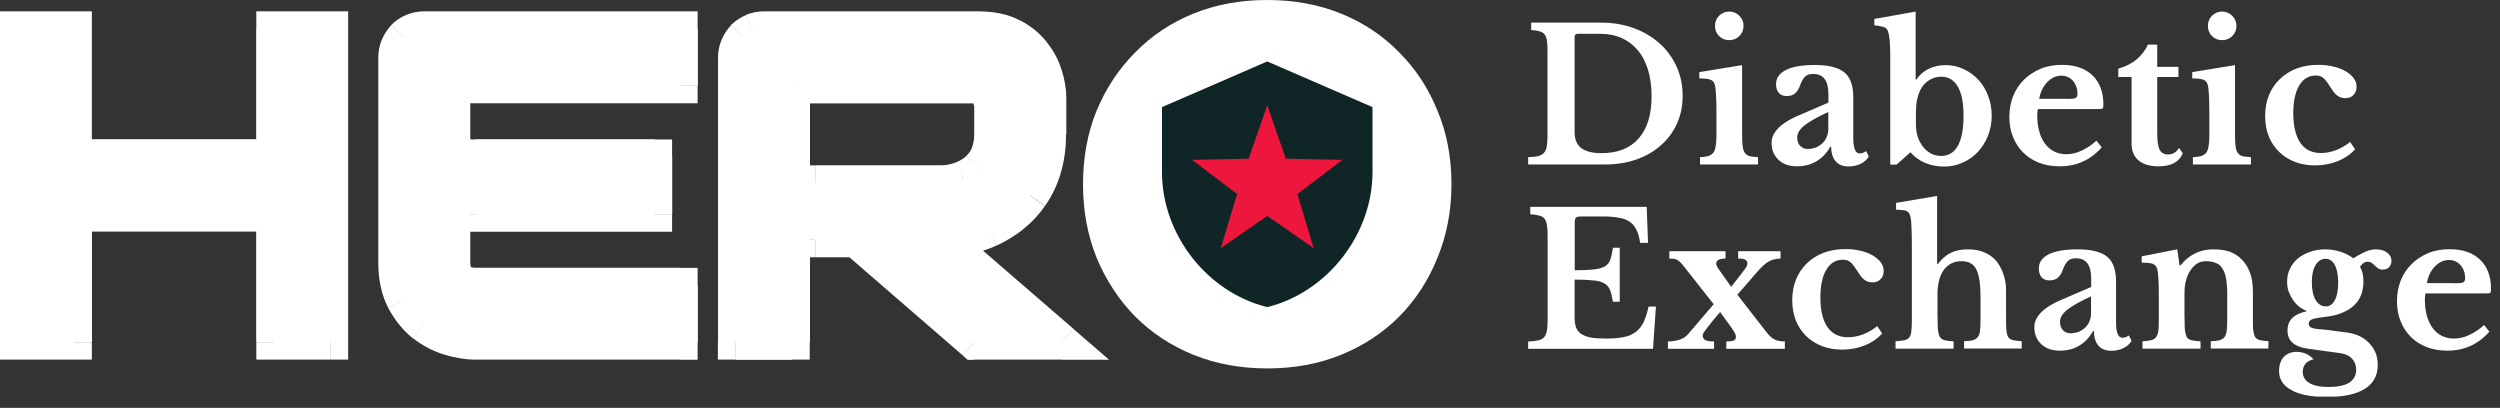
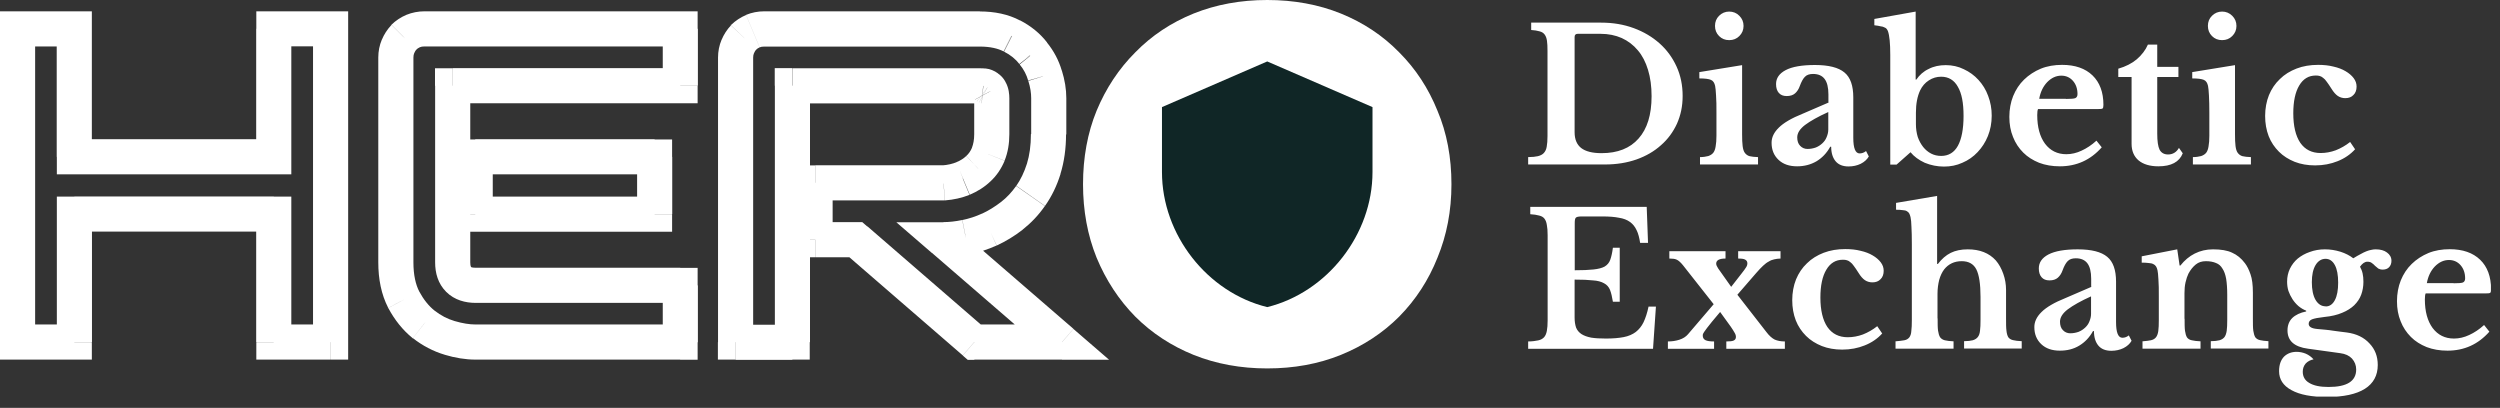
<svg xmlns="http://www.w3.org/2000/svg" width="190" height="31" viewBox="0 0 190 31" fill="none">
  <rect x="0" y="0" width="190" height="31" fill="#333333" stroke="none" />
  <g clip-path="url(#clip0_4150_2781)">
-     <path d="M5.65 11.92H20.81V2.19H25.13V26H20.81V16.27H5.65V26H1.33V2.19H5.65V11.92ZM49.76 16.27H36.13V11.92H49.76V16.27ZM51.7 26H36.13C35.53 26 34.88 25.89 34.17 25.68C33.46 25.47 32.8 25.13 32.19 24.65C31.59 24.16 31.09 23.54 30.68 22.77C30.28 22 30.08 21.05 30.08 19.93V4.37C30.08 4.07 30.14 3.79 30.25 3.52C30.36 3.25 30.51 3.02 30.7 2.82C30.9 2.62 31.13 2.47 31.4 2.36C31.67 2.25 31.95 2.19 32.26 2.19H51.7V6.51H34.4V19.94C34.4 20.5 34.55 20.94 34.85 21.24C35.15 21.54 35.59 21.69 36.16 21.69H51.7V26.01V26ZM79.67 10.2C79.67 11.18 79.55 12.06 79.3 12.84C79.06 13.61 78.72 14.3 78.3 14.9C77.89 15.49 77.41 15.99 76.87 16.41C76.33 16.83 75.76 17.18 75.16 17.46C74.57 17.73 73.98 17.92 73.37 18.04C72.77 18.16 72.21 18.22 71.68 18.22L80.69 26.01H74.02L65.02 18.22H61.92V13.9H71.68C72.22 13.86 72.71 13.75 73.16 13.57C73.61 13.38 74 13.13 74.32 12.82C74.65 12.51 74.91 12.14 75.08 11.71C75.26 11.27 75.35 10.76 75.35 10.2V7.48C75.35 7.24 75.32 7.05 75.25 6.93C75.19 6.8 75.12 6.7 75.02 6.65C74.93 6.58 74.83 6.54 74.72 6.53C74.62 6.52 74.53 6.51 74.44 6.51H60.2V26H55.88V4.37C55.88 4.07 55.94 3.79 56.05 3.52C56.16 3.25 56.31 3.02 56.5 2.82C56.7 2.62 56.93 2.47 57.2 2.36C57.47 2.25 57.75 2.19 58.06 2.19H74.45C75.41 2.19 76.23 2.37 76.89 2.72C77.55 3.06 78.09 3.5 78.5 4.03C78.92 4.55 79.22 5.11 79.4 5.72C79.59 6.33 79.68 6.9 79.68 7.43V10.19L79.67 10.2Z" fill="white" />
    <path d="M5.65 11.92H4.32V13.25H5.65V11.92ZM20.81 11.92V13.25H22.14V11.92H20.81ZM20.81 2.19V0.86H19.48V2.19H20.81ZM25.13 2.19H26.46V0.86H25.13V2.19ZM25.13 26V27.33H26.46V26H25.13ZM20.81 26H19.48V27.33H20.81V26ZM20.81 16.27H22.14V14.94H20.81V16.27ZM5.65 16.27V14.94H4.32V16.27H5.65ZM5.65 26V27.33H6.98V26H5.65ZM1.33 26H0V27.33H1.33V26ZM1.33 2.19V0.86H0V2.19H1.33ZM5.65 2.19H6.98V0.86H5.65V2.19ZM5.65 13.25H20.81V10.58H5.65V13.25ZM22.14 11.92V2.19H19.47V11.92H22.14ZM20.81 3.52H25.13V0.86H20.81V3.53V3.52ZM23.79 2.19V26H26.46V2.19H23.79ZM25.12 24.66H20.8V27.33H25.12V24.66ZM22.14 25.99V16.26H19.47V25.99H22.14ZM20.81 14.93H5.65V17.6H20.81V14.93ZM4.32 16.26V25.99H6.99V16.26H4.32ZM5.65 24.66H1.33V27.33H5.65V24.66ZM2.67 25.99V2.19H0V26H2.67V25.99ZM1.33 3.53H5.65V0.86H1.33V3.53ZM4.31 2.2V11.92H6.98V2.19H4.31V2.2ZM49.75 16.28V17.61H51.08V16.28H49.75ZM36.12 16.28H34.79V17.61H36.12V16.28ZM36.12 11.93V10.6H34.79V11.93H36.12ZM49.75 11.93H51.08V10.6H49.75V11.93ZM51.69 26.01V27.34H53.02V26.01H51.69ZM32.18 24.67L31.34 25.7H31.35L31.36 25.72L32.18 24.67ZM30.67 22.79L29.48 23.4V23.42L30.66 22.79H30.67ZM30.69 2.83L29.75 1.89H29.74L29.73 1.92L30.7 2.84L30.69 2.83ZM51.69 2.2H53.02V0.86H51.69V2.19V2.2ZM51.69 6.52V7.85H53.02V6.52H51.69ZM34.39 6.52V5.19H33.06V6.52H34.39ZM51.69 21.69H53.02V20.36H51.69V21.69ZM49.75 14.94H36.12V17.61H49.75V14.94ZM37.45 16.27V11.92H34.78V16.27H37.45ZM36.12 13.25H49.75V10.58H36.12V13.25ZM48.42 11.92V16.27H51.09V11.92H48.42ZM51.7 24.66H36.13V27.33H51.7V24.66ZM36.13 24.66C35.69 24.66 35.16 24.58 34.55 24.4L33.79 26.96C34.59 27.2 35.38 27.33 36.13 27.33V24.66ZM34.55 24.4C34.01 24.24 33.5 23.98 33.02 23.6L31.38 25.7C32.11 26.27 32.92 26.7 33.8 26.96L34.56 24.4H34.55ZM33.04 23.62C32.59 23.26 32.2 22.78 31.86 22.15L29.51 23.41C29.99 24.31 30.6 25.08 31.35 25.69L33.03 23.62H33.04ZM31.87 22.17C31.59 21.63 31.42 20.9 31.42 19.94H28.75C28.75 21.21 28.98 22.38 29.5 23.39L31.87 22.17ZM31.42 19.94V4.37H28.75V19.94H31.42ZM31.42 4.37C31.42 4.24 31.44 4.13 31.48 4.04L29.02 3.01C28.84 3.44 28.75 3.9 28.75 4.37H31.42ZM31.48 4.04C31.53 3.92 31.59 3.82 31.67 3.75L29.73 1.92C29.43 2.24 29.19 2.61 29.02 3.02L31.48 4.05V4.04ZM31.64 3.77C31.71 3.7 31.8 3.64 31.91 3.59L30.88 1.13C30.46 1.31 30.08 1.56 29.75 1.88L31.64 3.77ZM31.91 3.59C32 3.55 32.11 3.53 32.26 3.53V0.86C31.79 0.86 31.32 0.95 30.88 1.13L31.91 3.59ZM32.26 3.53H51.7V0.86H32.26V3.53ZM50.37 2.2V6.51H53.04V2.19H50.37V2.2ZM51.7 5.18H34.4V7.85H51.7V5.18ZM33.07 6.51V19.94H35.74V6.51H33.07ZM33.07 19.94C33.07 20.74 33.28 21.55 33.91 22.18L35.8 20.29C35.8 20.29 35.8 20.27 35.78 20.25C35.76 20.2 35.74 20.11 35.74 19.94H33.07ZM33.91 22.18C34.54 22.81 35.37 23.02 36.16 23.02V20.35C35.98 20.35 35.88 20.33 35.83 20.31C35.79 20.29 35.78 20.29 35.79 20.29L33.9 22.18H33.91ZM36.16 23.02H51.7V20.35H36.16V23.02ZM50.37 21.69V26.01H53.04V21.69H50.37ZM75.18 17.46L75.73 18.67H75.74L75.18 17.46ZM73.39 18.04L73.13 16.73L73.4 18.04H73.39ZM71.7 18.22V16.89H68.12L70.83 19.23L71.7 18.22ZM80.71 26.01V27.34H84.29L81.58 25L80.71 26.01ZM74.04 26.01L73.17 27.02L73.55 27.35H74.05V26.02L74.04 26.01ZM65.04 18.22L65.91 17.21L65.53 16.88H65.03V18.21L65.04 18.22ZM61.94 18.22H60.61V19.55H61.94V18.22ZM61.94 13.9V12.57H60.61V13.9H61.94ZM71.7 13.9V15.23H71.81L71.7 13.9ZM73.18 13.57L73.68 14.81L73.17 13.58L73.18 13.57ZM74.34 12.82L73.43 11.85V11.87L74.36 12.83L74.34 12.82ZM75.1 11.71L76.33 12.22L75.09 11.71H75.1ZM75.27 6.93L74.04 7.44L74.07 7.5L74.1 7.56L75.27 6.92V6.93ZM75.04 6.65L74.24 7.72L74.31 7.77L74.39 7.81L75.04 6.64V6.65ZM74.74 6.53L74.59 7.86L74.72 6.53H74.74ZM60.21 6.51V5.18H58.88V6.51H60.21ZM60.21 26V27.33H61.54V26H60.21ZM55.89 26H54.56V27.33H55.89V26ZM56.5 2.82L55.56 1.88H55.55L55.54 1.91L56.51 2.83L56.5 2.82ZM76.89 2.72L76.26 3.9L76.87 2.72H76.89ZM78.5 4.03L77.44 4.84V4.86L78.48 4.02L78.5 4.03ZM79.4 5.72L78.12 6.09V6.11L79.39 5.72H79.4ZM78.35 10.19C78.35 11.07 78.24 11.81 78.05 12.43L80.59 13.23C80.88 12.3 81.02 11.28 81.02 10.19H78.35ZM78.05 12.43C77.84 13.09 77.57 13.65 77.24 14.12L79.42 15.65C79.93 14.93 80.32 14.12 80.6 13.22L78.06 12.42L78.05 12.43ZM77.23 14.13C76.89 14.61 76.51 15.02 76.08 15.35L77.71 17.46C78.36 16.95 78.93 16.35 79.41 15.66L77.22 14.13H77.23ZM76.08 15.35C75.61 15.71 75.13 16.01 74.63 16.24L75.75 18.66C76.44 18.34 77.1 17.94 77.72 17.46L76.09 15.35H76.08ZM74.64 16.23C74.14 16.46 73.64 16.62 73.14 16.72L73.66 19.33C74.37 19.19 75.07 18.96 75.74 18.66L74.64 16.23ZM73.13 16.72C72.61 16.83 72.13 16.88 71.7 16.88V19.55C72.33 19.55 72.99 19.48 73.66 19.34L73.13 16.73V16.72ZM70.83 19.22L79.84 27.01L81.58 24.99L72.57 17.2L70.83 19.22ZM80.72 24.66H74.05V27.33H80.72V24.66ZM74.92 24.99L65.92 17.2L64.17 19.22L73.17 27.01L74.91 24.99H74.92ZM65.05 16.88H61.95V19.55H65.05V16.88ZM63.28 18.21V13.89H60.61V18.21H63.28ZM61.95 15.23H71.71V12.56H61.95V15.23ZM71.82 15.23C72.48 15.18 73.1 15.04 73.68 14.81L72.69 12.33C72.39 12.45 72.03 12.54 71.6 12.57L71.82 15.23ZM73.7 14.8C74.29 14.55 74.82 14.22 75.28 13.78L73.43 11.86C73.24 12.04 73 12.2 72.68 12.33L73.7 14.79V14.8ZM75.26 13.8C75.74 13.36 76.1 12.82 76.35 12.22L73.88 11.21C73.77 11.47 73.63 11.68 73.44 11.85L75.26 13.8ZM76.35 12.21C76.6 11.58 76.71 10.91 76.71 10.2H74.04C74.04 10.63 73.97 10.96 73.87 11.22L76.35 12.21ZM76.71 10.2V7.48H74.04V10.2H76.71ZM76.71 7.48C76.71 7.16 76.67 6.71 76.45 6.29L74.11 7.57C74.08 7.52 74.07 7.48 74.06 7.45C74.06 7.42 74.05 7.4 74.05 7.4C74.05 7.4 74.05 7.42 74.05 7.48H76.72H76.71ZM76.51 6.42C76.37 6.08 76.12 5.72 75.69 5.49L74.39 7.82C74.16 7.69 74.07 7.52 74.04 7.45L76.5 6.42H76.51ZM75.85 5.58C75.57 5.37 75.24 5.24 74.88 5.2L74.61 7.85C74.48 7.84 74.35 7.79 74.24 7.71L75.84 5.58H75.85ZM74.9 5.21C74.76 5.19 74.61 5.19 74.47 5.19V7.86C74.47 7.86 74.55 7.86 74.6 7.86L74.89 5.21H74.9ZM74.47 5.19H60.23V7.86H74.47V5.19ZM58.89 6.52V26H61.56V6.51H58.89V6.52ZM60.22 24.68H55.9V27.35H60.22V24.68ZM57.24 26.01V4.37H54.57V26H57.24V26.01ZM57.24 4.38C57.24 4.25 57.26 4.14 57.3 4.05L54.84 3.02C54.66 3.45 54.57 3.91 54.57 4.38H57.24ZM57.3 4.05C57.35 3.93 57.41 3.83 57.49 3.76L55.55 1.93C55.25 2.25 55.01 2.62 54.84 3.03L57.3 4.06V4.05ZM57.46 3.78C57.53 3.71 57.62 3.65 57.73 3.6L56.7 1.14C56.28 1.32 55.9 1.57 55.57 1.89L57.46 3.78ZM57.73 3.6C57.82 3.56 57.93 3.54 58.08 3.54V0.86C57.61 0.86 57.14 0.95 56.7 1.13L57.73 3.59V3.6ZM58.08 3.54H74.47V0.86H58.08V3.53V3.54ZM74.47 3.54C75.27 3.54 75.86 3.69 76.28 3.91L77.53 1.56C76.63 1.08 75.58 0.87 74.46 0.87V3.53L74.47 3.54ZM76.3 3.92C76.81 4.18 77.19 4.5 77.47 4.86L79.58 3.23C79.04 2.53 78.34 1.97 77.53 1.55L76.31 3.92H76.3ZM77.49 4.89C77.81 5.28 78.02 5.69 78.14 6.12L80.7 5.38C80.47 4.59 80.09 3.87 79.56 3.22L77.49 4.9V4.89ZM78.15 6.14C78.31 6.65 78.37 7.08 78.37 7.46H81.04C81.04 6.77 80.92 6.07 80.7 5.36L78.15 6.15V6.14ZM78.37 7.46V10.22H81.04V7.46H78.37Z" fill="white" />
    <path d="M96.31 28C94.3 28 92.43 27.66 90.71 26.97C89.01 26.28 87.53 25.31 86.28 24.06C85.03 22.79 84.05 21.29 83.34 19.58C82.65 17.87 82.31 16.01 82.31 14C82.31 11.99 82.65 10.1 83.34 8.42C84.05 6.71 85.03 5.23 86.28 3.98C87.53 2.7 89.01 1.72 90.71 1.03C92.43 0.34 94.3 0 96.31 0C98.32 0 100.21 0.34 101.91 1.03C103.61 1.72 105.09 2.7 106.34 3.98C107.59 5.23 108.56 6.71 109.25 8.42C109.96 10.1 110.31 11.96 110.31 14C110.31 16.04 109.95 17.88 109.25 19.58C108.57 21.29 107.6 22.78 106.34 24.06C105.09 25.31 103.61 26.28 101.91 26.97C100.21 27.66 98.34 28 96.31 28ZM96.31 20.69C97.09 20.69 97.81 20.54 98.47 20.23C99.16 19.92 99.75 19.49 100.24 18.93C100.76 18.34 101.16 17.64 101.45 16.83C101.73 15.99 101.88 15.04 101.88 14C101.88 12.96 101.74 12.02 101.45 11.21C101.17 10.37 100.77 9.67 100.24 9.11C99.74 8.52 99.15 8.08 98.47 7.77C97.81 7.46 97.09 7.31 96.31 7.31C95.53 7.31 94.8 7.46 94.11 7.77C93.45 8.08 92.86 8.52 92.34 9.11C91.84 9.67 91.45 10.37 91.17 11.21C90.89 12.03 90.74 12.96 90.74 14C90.74 15.04 90.88 15.99 91.17 16.83C91.45 17.65 91.84 18.35 92.34 18.93C92.86 19.49 93.45 19.92 94.11 20.23C94.8 20.54 95.53 20.69 96.31 20.69Z" fill="white" />
    <path d="M96.31 4.67L104.31 8.14V13.08C104.31 17.82 100.88 22.21 96.31 23.34C91.74 22.22 88.31 17.83 88.31 13.08V8.14" fill="#102626" />
-     <path d="M96.31 8L97.72 12.06L102.02 12.15L98.6 14.75L99.84 18.86L96.31 16.41L92.78 18.86L94.02 14.75L90.6 12.15L94.9 12.06L96.31 8Z" fill="#ED163D" />
    <path d="M116.14 12.5V11.94C116.45 11.94 116.7 11.91 116.88 11.87C117.08 11.82 117.23 11.74 117.33 11.63C117.44 11.51 117.52 11.35 117.55 11.15C117.59 10.94 117.61 10.67 117.61 10.34V3.88C117.61 3.55 117.6 3.29 117.57 3.1C117.54 2.89 117.48 2.74 117.39 2.62C117.3 2.5 117.17 2.42 117 2.38C116.84 2.33 116.63 2.3 116.37 2.28V1.72H121.69C122.59 1.72 123.41 1.86 124.17 2.14C124.93 2.42 125.58 2.81 126.13 3.3C126.68 3.79 127.11 4.38 127.42 5.06C127.73 5.74 127.88 6.48 127.88 7.29C127.88 8.1 127.73 8.76 127.45 9.4C127.16 10.03 126.76 10.58 126.23 11.04C125.72 11.5 125.1 11.86 124.37 12.12C123.65 12.37 122.86 12.5 121.99 12.5H116.15H116.14ZM119.91 2.57C119.75 2.57 119.67 2.65 119.67 2.81V10.05C119.67 10.59 119.84 10.99 120.17 11.25C120.51 11.51 121.02 11.64 121.72 11.64C122.94 11.64 123.88 11.27 124.53 10.53C125.19 9.79 125.52 8.72 125.52 7.31C125.52 6.56 125.43 5.9 125.25 5.31C125.07 4.72 124.82 4.23 124.48 3.83C124.14 3.42 123.73 3.11 123.25 2.89C122.77 2.68 122.24 2.57 121.64 2.57H119.89H119.91ZM132.4 10.2C132.4 10.57 132.41 10.87 132.44 11.1C132.47 11.33 132.52 11.5 132.61 11.62C132.7 11.74 132.82 11.83 132.97 11.87C133.13 11.91 133.34 11.93 133.61 11.94V12.5H129.2V11.94C129.46 11.94 129.67 11.9 129.83 11.86C130 11.8 130.12 11.72 130.21 11.61C130.3 11.49 130.36 11.33 130.39 11.12C130.43 10.91 130.45 10.63 130.45 10.31V8.59C130.45 8.05 130.45 7.61 130.42 7.26C130.4 6.91 130.38 6.66 130.35 6.53C130.3 6.3 130.2 6.14 130.03 6.07C129.87 6 129.58 5.96 129.15 5.96V5.48L132.4 4.95V10.21V10.2ZM130.34 1.97C130.34 1.66 130.44 1.41 130.65 1.2C130.86 0.99 131.12 0.88 131.42 0.88C131.72 0.88 131.99 0.99 132.19 1.2C132.4 1.41 132.51 1.66 132.51 1.97C132.51 2.28 132.4 2.53 132.19 2.74C131.98 2.95 131.73 3.05 131.42 3.05C131.11 3.05 130.86 2.95 130.65 2.74C130.44 2.53 130.34 2.27 130.34 1.97ZM138.96 8.51C138.18 8.86 137.58 9.2 137.18 9.5C136.79 9.8 136.59 10.11 136.59 10.44C136.59 10.71 136.66 10.93 136.81 11.08C136.96 11.24 137.15 11.32 137.37 11.32C137.59 11.32 137.8 11.28 138 11.21C138.2 11.13 138.36 11.02 138.5 10.89C138.64 10.76 138.75 10.61 138.82 10.43C138.9 10.24 138.95 10.05 138.95 9.84V8.51H138.96ZM138.96 7.77V7.18C138.96 6.64 138.86 6.25 138.67 6C138.48 5.75 138.19 5.62 137.79 5.62C137.52 5.62 137.31 5.69 137.17 5.84C137.03 5.98 136.9 6.22 136.78 6.55C136.7 6.78 136.57 6.97 136.42 7.1C136.27 7.23 136.06 7.3 135.79 7.3C135.52 7.3 135.33 7.22 135.19 7.06C135.05 6.9 134.98 6.68 134.98 6.39C134.98 5.94 135.22 5.59 135.71 5.33C136.2 5.07 136.95 4.94 137.94 4.94C138.98 4.94 139.73 5.13 140.18 5.51C140.63 5.88 140.85 6.51 140.85 7.4V10.47C140.85 11.26 141.01 11.66 141.33 11.66C141.51 11.66 141.67 11.6 141.82 11.48L142.03 11.89C141.9 12.12 141.69 12.31 141.41 12.45C141.14 12.58 140.83 12.65 140.49 12.65C140.06 12.65 139.73 12.52 139.51 12.26C139.29 12 139.17 11.63 139.17 11.15H139.1C138.83 11.64 138.48 12 138.05 12.26C137.62 12.51 137.13 12.64 136.58 12.64C135.99 12.64 135.52 12.48 135.17 12.15C134.81 11.81 134.64 11.38 134.64 10.85C134.64 10.44 134.82 10.06 135.19 9.7C135.55 9.34 136.16 8.98 137.01 8.64L138.98 7.79L138.96 7.77ZM145.61 9.44C145.61 9.79 145.66 10.11 145.75 10.41C145.85 10.7 145.99 10.95 146.16 11.17C146.33 11.38 146.53 11.55 146.76 11.67C146.99 11.79 147.25 11.85 147.53 11.85C148.09 11.85 148.52 11.59 148.8 11.08C149.08 10.57 149.23 9.81 149.23 8.81C149.23 7.81 149.09 7.1 148.8 6.6C148.52 6.09 148.09 5.83 147.53 5.83C147.19 5.83 146.88 5.92 146.59 6.11C146.31 6.29 146.09 6.54 145.93 6.87C145.72 7.32 145.61 7.88 145.61 8.56V9.44ZM145.58 6.05H145.64C145.88 5.7 146.19 5.42 146.58 5.24C146.96 5.04 147.4 4.95 147.88 4.95C148.36 4.95 148.83 5.05 149.25 5.26C149.68 5.46 150.05 5.73 150.36 6.07C150.68 6.42 150.93 6.82 151.1 7.29C151.28 7.76 151.37 8.26 151.37 8.79C151.37 9.35 151.27 9.87 151.08 10.34C150.89 10.81 150.63 11.21 150.3 11.56C149.97 11.91 149.59 12.18 149.14 12.37C148.7 12.57 148.24 12.66 147.74 12.66C147.24 12.66 146.74 12.56 146.28 12.37C145.83 12.16 145.47 11.9 145.2 11.57L144.14 12.51H143.66V4.17C143.66 3.29 143.6 2.69 143.48 2.36C143.45 2.29 143.42 2.24 143.38 2.19C143.34 2.14 143.29 2.11 143.21 2.08C143.14 2.04 143.05 2.01 142.93 2C142.81 1.97 142.65 1.94 142.45 1.92V1.44L145.59 0.88V6.05H145.58ZM159.73 11.2C158.88 12.16 157.82 12.64 156.55 12.64C155.97 12.64 155.44 12.55 154.97 12.37C154.5 12.18 154.1 11.93 153.77 11.6C153.43 11.26 153.17 10.87 152.99 10.41C152.8 9.95 152.71 9.44 152.71 8.88C152.71 8.32 152.81 7.77 153 7.3C153.2 6.81 153.47 6.4 153.83 6.05C154.19 5.7 154.62 5.42 155.1 5.22C155.59 5.02 156.14 4.93 156.72 4.93C157.71 4.93 158.48 5.2 159.03 5.73C159.58 6.26 159.86 7.01 159.86 7.97C159.86 8.12 159.84 8.21 159.79 8.25C159.74 8.28 159.61 8.29 159.4 8.29H154.89C154.85 8.37 154.83 8.53 154.83 8.75C154.83 9.66 155.03 10.39 155.42 10.92C155.82 11.45 156.36 11.72 157.04 11.72C157.43 11.72 157.82 11.63 158.2 11.45C158.59 11.27 158.97 11.02 159.33 10.69L159.72 11.18L159.73 11.2ZM157.01 7.52C157.38 7.52 157.62 7.5 157.72 7.46C157.83 7.41 157.89 7.31 157.89 7.15C157.89 6.74 157.77 6.4 157.54 6.14C157.31 5.88 157.01 5.75 156.66 5.75C156.26 5.75 155.9 5.92 155.58 6.25C155.27 6.58 155.07 7 154.98 7.51H157.01V7.52ZM160.99 5.85V5.22C161.55 5.06 162.02 4.82 162.39 4.51C162.77 4.18 163.06 3.81 163.24 3.39H163.95V5.08H165.56V5.85H163.95V10.15C163.95 10.73 164.01 11.14 164.13 11.38C164.26 11.62 164.48 11.74 164.77 11.74C165.13 11.74 165.41 11.57 165.6 11.24L165.89 11.65C165.63 12.31 165.01 12.64 164.04 12.64C163.4 12.64 162.89 12.49 162.53 12.19C162.18 11.89 162 11.47 162 10.93V5.85H160.98H160.99ZM169.86 10.2C169.86 10.57 169.87 10.87 169.9 11.1C169.93 11.33 169.98 11.5 170.07 11.62C170.16 11.74 170.28 11.83 170.43 11.87C170.59 11.91 170.8 11.93 171.07 11.94V12.5H166.66V11.94C166.92 11.94 167.13 11.9 167.29 11.86C167.46 11.8 167.58 11.72 167.67 11.61C167.76 11.49 167.82 11.33 167.85 11.12C167.89 10.91 167.91 10.63 167.91 10.31V8.59C167.91 8.05 167.9 7.61 167.88 7.26C167.86 6.91 167.84 6.66 167.81 6.53C167.76 6.3 167.66 6.14 167.49 6.07C167.33 6 167.04 5.96 166.61 5.96V5.48L169.86 4.95V10.21V10.2ZM167.8 1.97C167.8 1.66 167.9 1.41 168.11 1.2C168.32 0.99 168.58 0.88 168.88 0.88C169.18 0.88 169.44 0.99 169.65 1.2C169.86 1.41 169.97 1.66 169.97 1.97C169.97 2.28 169.86 2.53 169.65 2.74C169.44 2.95 169.19 3.05 168.88 3.05C168.57 3.05 168.32 2.95 168.11 2.74C167.9 2.53 167.8 2.27 167.8 1.97ZM178.99 11.34C178.64 11.73 178.19 12.04 177.66 12.25C177.14 12.46 176.57 12.57 175.95 12.57C175.38 12.57 174.86 12.48 174.4 12.3C173.93 12.11 173.53 11.86 173.2 11.53C172.87 11.2 172.6 10.81 172.42 10.35C172.24 9.88 172.15 9.37 172.15 8.81C172.15 8.25 172.25 7.7 172.44 7.23C172.64 6.75 172.91 6.35 173.27 6.01C173.62 5.66 174.05 5.4 174.54 5.21C175.03 5.02 175.58 4.93 176.18 4.93C176.6 4.93 176.99 4.97 177.34 5.06C177.7 5.14 178.01 5.26 178.26 5.41C178.52 5.56 178.73 5.74 178.88 5.94C179.03 6.14 179.1 6.35 179.1 6.58C179.1 6.85 179.02 7.07 178.86 7.22C178.71 7.38 178.51 7.46 178.24 7.46C178.03 7.46 177.83 7.4 177.67 7.29C177.51 7.18 177.35 7 177.19 6.74C177.05 6.52 176.93 6.34 176.83 6.21C176.74 6.08 176.65 5.98 176.56 5.92C176.48 5.85 176.39 5.8 176.31 5.78C176.23 5.75 176.12 5.74 176 5.74C175.46 5.74 175.04 5.99 174.74 6.5C174.44 7 174.29 7.71 174.29 8.61C174.29 9.58 174.47 10.33 174.82 10.85C175.18 11.37 175.7 11.63 176.37 11.63C176.75 11.63 177.14 11.56 177.52 11.42C177.9 11.27 178.27 11.06 178.61 10.79L178.97 11.32L178.99 11.34ZM119.67 20.54C120.27 20.54 120.75 20.52 121.11 20.48C121.47 20.44 121.75 20.37 121.95 20.26C122.15 20.14 122.3 19.97 122.38 19.74C122.46 19.52 122.53 19.21 122.58 18.83H123.1V22.93H122.58C122.52 22.56 122.45 22.26 122.36 22.03C122.27 21.81 122.12 21.64 121.91 21.53C121.7 21.41 121.42 21.33 121.07 21.31C120.72 21.27 120.26 21.25 119.67 21.25V24.13C119.67 24.43 119.71 24.68 119.78 24.89C119.86 25.1 120 25.26 120.19 25.39C120.38 25.51 120.62 25.6 120.93 25.66C121.24 25.71 121.62 25.73 122.06 25.73C122.59 25.73 123.04 25.69 123.4 25.62C123.77 25.55 124.08 25.41 124.32 25.23C124.56 25.04 124.76 24.8 124.91 24.49C125.06 24.17 125.19 23.78 125.29 23.3H125.85L125.63 26.51H116.14V25.95C116.45 25.95 116.7 25.91 116.9 25.87C117.1 25.83 117.25 25.74 117.35 25.63C117.45 25.52 117.52 25.36 117.56 25.15C117.6 24.94 117.62 24.68 117.62 24.35V17.88C117.62 17.55 117.6 17.29 117.56 17.1C117.53 16.89 117.47 16.74 117.38 16.62C117.29 16.5 117.15 16.42 116.97 16.38C116.8 16.33 116.58 16.3 116.3 16.28V15.72H125.15L125.25 18.46H124.65C124.59 18.07 124.51 17.75 124.38 17.49C124.26 17.23 124.09 17.02 123.88 16.87C123.66 16.71 123.38 16.6 123.04 16.55C122.7 16.48 122.29 16.45 121.79 16.45H120.21C119.97 16.45 119.82 16.48 119.76 16.55C119.7 16.61 119.68 16.75 119.68 16.97V20.53L119.67 20.54ZM132.31 20.85C132.51 20.6 132.64 20.42 132.7 20.32C132.77 20.22 132.8 20.11 132.8 20.01C132.8 19.88 132.74 19.79 132.63 19.73C132.53 19.67 132.35 19.65 132.1 19.65V19.09H135.32V19.65C135.14 19.65 134.98 19.68 134.84 19.71C134.7 19.74 134.56 19.79 134.42 19.88C134.28 19.95 134.14 20.06 133.99 20.2C133.84 20.34 133.67 20.52 133.47 20.75L132.04 22.4L134.25 25.24C134.46 25.52 134.68 25.71 134.88 25.81C135.09 25.9 135.34 25.95 135.65 25.95V26.51H131.2V25.95C131.47 25.95 131.66 25.93 131.76 25.88C131.87 25.83 131.93 25.74 131.93 25.61C131.93 25.51 131.9 25.4 131.83 25.29C131.76 25.17 131.67 25.01 131.54 24.83L130.73 23.71L130.11 24.45C129.95 24.65 129.83 24.8 129.73 24.93C129.64 25.05 129.57 25.15 129.52 25.22C129.47 25.29 129.44 25.36 129.42 25.4C129.42 25.44 129.41 25.47 129.41 25.51C129.41 25.67 129.48 25.78 129.61 25.85C129.75 25.92 129.97 25.95 130.27 25.95V26.51H126.76V25.95C127.06 25.95 127.35 25.91 127.63 25.82C127.91 25.73 128.13 25.59 128.29 25.4L130.24 23.12L127.9 20.15C127.72 19.93 127.56 19.79 127.42 19.73C127.29 19.67 127.11 19.65 126.87 19.65V19.09H131.14V19.65C130.66 19.65 130.43 19.78 130.43 20.04C130.43 20.13 130.48 20.25 130.58 20.4L131.57 21.8L132.31 20.85ZM143.05 25.34C142.7 25.73 142.25 26.04 141.72 26.25C141.2 26.46 140.63 26.57 140.01 26.57C139.44 26.57 138.92 26.48 138.46 26.3C137.99 26.11 137.59 25.86 137.26 25.53C136.93 25.2 136.66 24.81 136.48 24.35C136.3 23.88 136.21 23.37 136.21 22.81C136.21 22.25 136.31 21.7 136.5 21.23C136.7 20.75 136.97 20.35 137.33 20.01C137.68 19.66 138.11 19.4 138.6 19.21C139.1 19.02 139.64 18.93 140.24 18.93C140.66 18.93 141.05 18.97 141.4 19.06C141.76 19.14 142.07 19.26 142.32 19.41C142.58 19.56 142.79 19.74 142.94 19.94C143.09 20.14 143.16 20.35 143.16 20.58C143.16 20.85 143.08 21.07 142.92 21.22C142.77 21.38 142.57 21.46 142.3 21.46C142.09 21.46 141.89 21.4 141.73 21.29C141.57 21.18 141.41 21 141.25 20.74C141.11 20.52 140.99 20.34 140.89 20.21C140.8 20.08 140.71 19.98 140.62 19.92C140.54 19.85 140.45 19.8 140.37 19.78C140.29 19.75 140.18 19.74 140.06 19.74C139.52 19.74 139.1 19.99 138.8 20.5C138.5 21 138.35 21.71 138.35 22.61C138.35 23.58 138.53 24.33 138.88 24.85C139.24 25.37 139.76 25.63 140.43 25.63C140.81 25.63 141.2 25.56 141.58 25.42C141.96 25.27 142.33 25.06 142.67 24.79L143.03 25.32L143.05 25.34ZM147.26 24.21C147.26 24.59 147.26 24.9 147.29 25.12C147.32 25.33 147.37 25.5 147.44 25.62C147.52 25.74 147.65 25.82 147.8 25.86C147.97 25.9 148.19 25.93 148.47 25.94V26.5H144.06V25.94C144.34 25.92 144.56 25.89 144.73 25.86C144.9 25.83 145.02 25.75 145.11 25.64C145.19 25.53 145.25 25.37 145.26 25.16C145.29 24.95 145.3 24.66 145.3 24.31V18.56C145.3 18 145.29 17.56 145.27 17.24C145.26 16.91 145.24 16.67 145.2 16.5C145.17 16.38 145.14 16.29 145.1 16.22C145.06 16.15 145 16.09 144.92 16.05C144.85 16 144.74 15.98 144.6 15.97C144.47 15.95 144.3 15.94 144.1 15.94V15.42L147.22 14.89V20.06H147.28C147.57 19.68 147.89 19.4 148.25 19.22C148.61 19.04 149.05 18.95 149.55 18.95C150.46 18.95 151.17 19.23 151.68 19.79C151.92 20.07 152.11 20.41 152.25 20.81C152.39 21.2 152.46 21.61 152.46 22.04V24.21C152.46 24.6 152.46 24.91 152.49 25.13C152.51 25.34 152.56 25.51 152.63 25.63C152.71 25.74 152.84 25.82 152.99 25.85C153.15 25.89 153.37 25.92 153.65 25.93V26.49H149.27V25.93C149.55 25.93 149.77 25.9 149.93 25.86C150.1 25.81 150.22 25.73 150.31 25.62C150.4 25.51 150.46 25.35 150.48 25.14C150.51 24.93 150.52 24.64 150.52 24.29V22.57C150.52 21.58 150.41 20.88 150.2 20.47C149.99 20.06 149.62 19.85 149.09 19.85C148.53 19.85 148.09 20.06 147.76 20.47C147.6 20.68 147.47 20.95 147.38 21.27C147.3 21.59 147.25 21.94 147.25 22.33V24.19L147.26 24.21ZM158.93 22.52C158.15 22.87 157.55 23.21 157.15 23.51C156.76 23.81 156.56 24.12 156.56 24.45C156.56 24.72 156.63 24.94 156.78 25.09C156.93 25.25 157.12 25.33 157.34 25.33C157.56 25.33 157.77 25.29 157.97 25.22C158.17 25.14 158.33 25.03 158.47 24.9C158.61 24.77 158.72 24.62 158.79 24.44C158.87 24.25 158.92 24.06 158.92 23.85V22.52H158.93ZM158.93 21.78V21.19C158.93 20.65 158.83 20.26 158.64 20.01C158.45 19.76 158.16 19.63 157.76 19.63C157.49 19.63 157.28 19.7 157.14 19.85C157 19.99 156.87 20.23 156.75 20.56C156.67 20.79 156.54 20.98 156.39 21.11C156.24 21.24 156.03 21.31 155.76 21.31C155.49 21.31 155.3 21.23 155.16 21.07C155.02 20.91 154.95 20.69 154.95 20.4C154.95 19.95 155.19 19.6 155.68 19.34C156.18 19.08 156.92 18.95 157.91 18.95C158.95 18.95 159.7 19.14 160.15 19.52C160.6 19.89 160.82 20.52 160.82 21.41V24.48C160.82 25.27 160.98 25.67 161.3 25.67C161.48 25.67 161.64 25.61 161.79 25.49L162 25.9C161.87 26.13 161.66 26.32 161.38 26.46C161.11 26.59 160.8 26.66 160.46 26.66C160.03 26.66 159.7 26.53 159.48 26.27C159.26 26.01 159.14 25.64 159.14 25.16H159.07C158.8 25.65 158.45 26.01 158.02 26.27C157.59 26.53 157.1 26.65 156.55 26.65C155.96 26.65 155.49 26.49 155.14 26.16C154.78 25.82 154.61 25.39 154.61 24.86C154.61 24.45 154.79 24.07 155.16 23.71C155.52 23.35 156.13 22.99 156.98 22.65L158.95 21.8L158.93 21.78ZM166.03 24.23C166.03 24.61 166.03 24.92 166.06 25.14C166.09 25.35 166.14 25.52 166.21 25.64C166.29 25.75 166.41 25.83 166.57 25.86C166.74 25.9 166.96 25.93 167.24 25.94V26.5H162.83V25.94C163.1 25.92 163.32 25.89 163.47 25.86C163.64 25.82 163.76 25.75 163.85 25.64C163.94 25.53 164 25.37 164.03 25.16C164.06 24.95 164.07 24.67 164.07 24.32V22.57C164.07 22.02 164.07 21.58 164.04 21.24C164.02 20.89 164 20.66 163.97 20.54C163.94 20.42 163.91 20.32 163.86 20.25C163.81 20.17 163.74 20.11 163.65 20.07C163.56 20.02 163.44 20 163.3 19.99C163.16 19.97 162.98 19.96 162.77 19.96V19.48L165.47 18.95L165.65 20.18H165.71C166.02 19.79 166.38 19.48 166.8 19.27C167.22 19.06 167.68 18.95 168.19 18.95C168.79 18.95 169.27 19.03 169.63 19.2C170 19.36 170.34 19.63 170.62 20.01C170.78 20.22 170.92 20.5 171.04 20.85C171.16 21.19 171.22 21.65 171.22 22.25V24.22C171.22 24.6 171.22 24.91 171.25 25.13C171.28 25.34 171.33 25.51 171.4 25.63C171.48 25.74 171.61 25.82 171.76 25.85C171.91 25.88 172.13 25.92 172.4 25.93V26.49H168.02V25.93C168.3 25.93 168.52 25.9 168.68 25.86C168.85 25.81 168.97 25.73 169.06 25.62C169.14 25.51 169.2 25.35 169.23 25.14C169.26 24.93 169.27 24.65 169.27 24.3V22.4C169.27 21.92 169.24 21.52 169.19 21.2C169.13 20.87 169.04 20.61 168.91 20.42C168.79 20.21 168.63 20.07 168.42 19.99C168.21 19.9 167.96 19.85 167.65 19.85C167.34 19.85 167.09 19.93 166.88 20.1C166.67 20.27 166.48 20.5 166.32 20.8C166.24 20.97 166.16 21.19 166.1 21.46C166.04 21.72 166.02 22 166.02 22.29V24.22L166.03 24.23ZM176.08 25C176.33 25.02 176.55 25.04 176.74 25.06C176.94 25.08 177.12 25.1 177.29 25.13C177.47 25.15 177.64 25.17 177.81 25.2C177.99 25.22 178.17 25.24 178.37 25.27C179.1 25.37 179.67 25.65 180.08 26.1C180.5 26.54 180.71 27.08 180.71 27.74C180.71 28.53 180.38 29.14 179.73 29.55C179.08 29.96 178.11 30.17 176.85 30.17C175.68 30.17 174.78 30 174.15 29.65C173.52 29.31 173.21 28.83 173.21 28.21C173.21 27.72 173.34 27.36 173.59 27.1C173.84 26.86 174.16 26.74 174.54 26.74C174.78 26.74 175.02 26.79 175.24 26.88C175.47 26.98 175.67 27.13 175.83 27.31C175.59 27.36 175.39 27.46 175.23 27.63C175.08 27.81 175.01 28.01 175.01 28.25C175.01 28.62 175.17 28.91 175.5 29.1C175.84 29.31 176.33 29.41 176.97 29.41C178.37 29.41 179.07 28.97 179.07 28.08C179.07 27.76 178.96 27.49 178.75 27.25C178.54 27.03 178.25 26.89 177.85 26.84L175.4 26.5C174.36 26.36 173.85 25.9 173.85 25.11C173.85 24.73 173.97 24.41 174.21 24.17C174.46 23.93 174.82 23.76 175.27 23.67V23.61C175.06 23.53 174.86 23.41 174.68 23.26C174.51 23.11 174.36 22.94 174.23 22.74C174.1 22.54 174 22.33 173.92 22.11C173.85 21.88 173.82 21.64 173.82 21.4C173.82 21.05 173.89 20.73 174.03 20.43C174.18 20.12 174.38 19.86 174.63 19.65C174.89 19.44 175.19 19.27 175.54 19.15C175.89 19.02 176.28 18.95 176.69 18.95C177.1 18.95 177.48 19.01 177.87 19.13C178.25 19.25 178.58 19.42 178.85 19.63C179.06 19.5 179.25 19.39 179.41 19.31C179.57 19.22 179.71 19.15 179.84 19.1C179.98 19.04 180.11 19.01 180.22 18.99C180.33 18.96 180.44 18.95 180.56 18.95C180.91 18.95 181.2 19.03 181.41 19.19C181.63 19.35 181.75 19.56 181.75 19.82C181.75 20.02 181.69 20.18 181.57 20.31C181.45 20.43 181.29 20.49 181.09 20.49C180.95 20.49 180.84 20.46 180.75 20.41C180.67 20.34 180.58 20.27 180.5 20.2C180.43 20.12 180.35 20.05 180.26 19.99C180.18 19.92 180.06 19.89 179.92 19.89C179.72 19.89 179.54 20.02 179.36 20.27C179.45 20.43 179.52 20.6 179.56 20.79C179.6 20.97 179.62 21.18 179.62 21.42C179.62 21.77 179.56 22.1 179.45 22.4C179.34 22.7 179.16 22.96 178.92 23.2C178.69 23.42 178.38 23.62 178.01 23.77C177.64 23.93 177.18 24.04 176.65 24.09C176.2 24.14 175.89 24.2 175.71 24.27C175.54 24.34 175.46 24.46 175.46 24.61C175.46 24.83 175.67 24.96 176.09 25H176.08ZM176.75 23.29C177.05 23.29 177.28 23.13 177.45 22.81C177.62 22.49 177.7 22.05 177.7 21.48C177.7 20.91 177.62 20.46 177.45 20.15C177.28 19.83 177.04 19.67 176.74 19.67C176.44 19.67 176.17 19.83 175.98 20.15C175.79 20.47 175.7 20.9 175.7 21.45C175.7 22 175.79 22.46 175.98 22.79C176.18 23.12 176.43 23.28 176.75 23.28V23.29ZM189.19 25.21C188.34 26.17 187.28 26.65 186.01 26.65C185.43 26.65 184.9 26.56 184.43 26.38C183.96 26.19 183.56 25.94 183.23 25.61C182.89 25.27 182.63 24.88 182.45 24.42C182.26 23.96 182.17 23.45 182.17 22.89C182.17 22.33 182.27 21.78 182.46 21.31C182.66 20.82 182.93 20.41 183.29 20.06C183.65 19.71 184.08 19.43 184.56 19.23C185.05 19.03 185.6 18.94 186.18 18.94C187.17 18.94 187.94 19.21 188.49 19.74C189.04 20.27 189.32 21.02 189.32 21.98C189.32 22.13 189.3 22.22 189.25 22.26C189.2 22.29 189.07 22.3 188.86 22.3H184.35C184.31 22.38 184.29 22.54 184.29 22.76C184.29 23.67 184.49 24.4 184.88 24.93C185.28 25.46 185.82 25.73 186.5 25.73C186.89 25.73 187.28 25.64 187.66 25.46C188.05 25.28 188.43 25.03 188.79 24.7L189.18 25.19L189.19 25.21ZM186.47 21.53C186.84 21.53 187.08 21.51 187.18 21.47C187.29 21.42 187.35 21.32 187.35 21.16C187.35 20.75 187.23 20.41 187 20.15C186.77 19.89 186.47 19.76 186.12 19.76C185.72 19.76 185.36 19.93 185.04 20.26C184.73 20.59 184.53 21.01 184.44 21.52H186.47V21.53Z" fill="white" />
-     <rect x="74" y="5" width="2" height="3" fill="white" />
    <path d="M80.5 6.5C80.5 3.7 77.833 2 76.5 1.5C76.688 1.9 76.265 2.597 77.132 2.798C78 3 80.5 8.905 80.5 6.5Z" fill="white" />
  </g>
  <defs>
    <clipPath id="clip0_4150_2781">
      <rect width="189.31" height="30.14" fill="white" />
    </clipPath>
  </defs>
</svg>